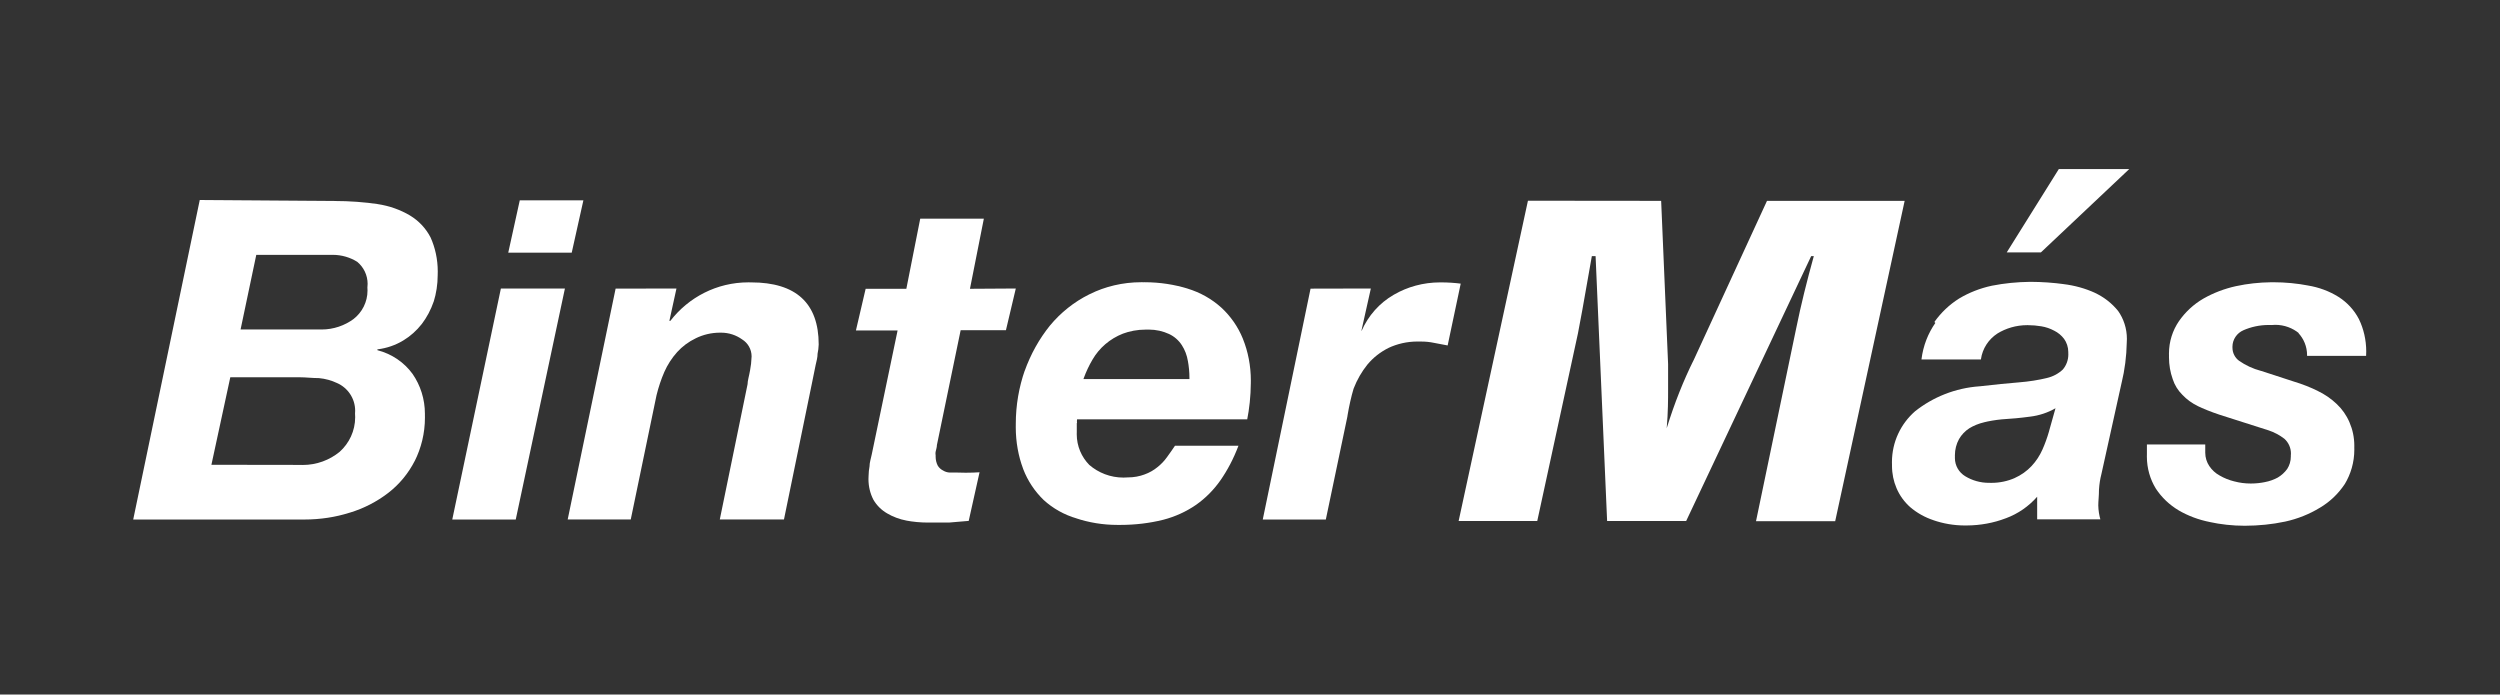
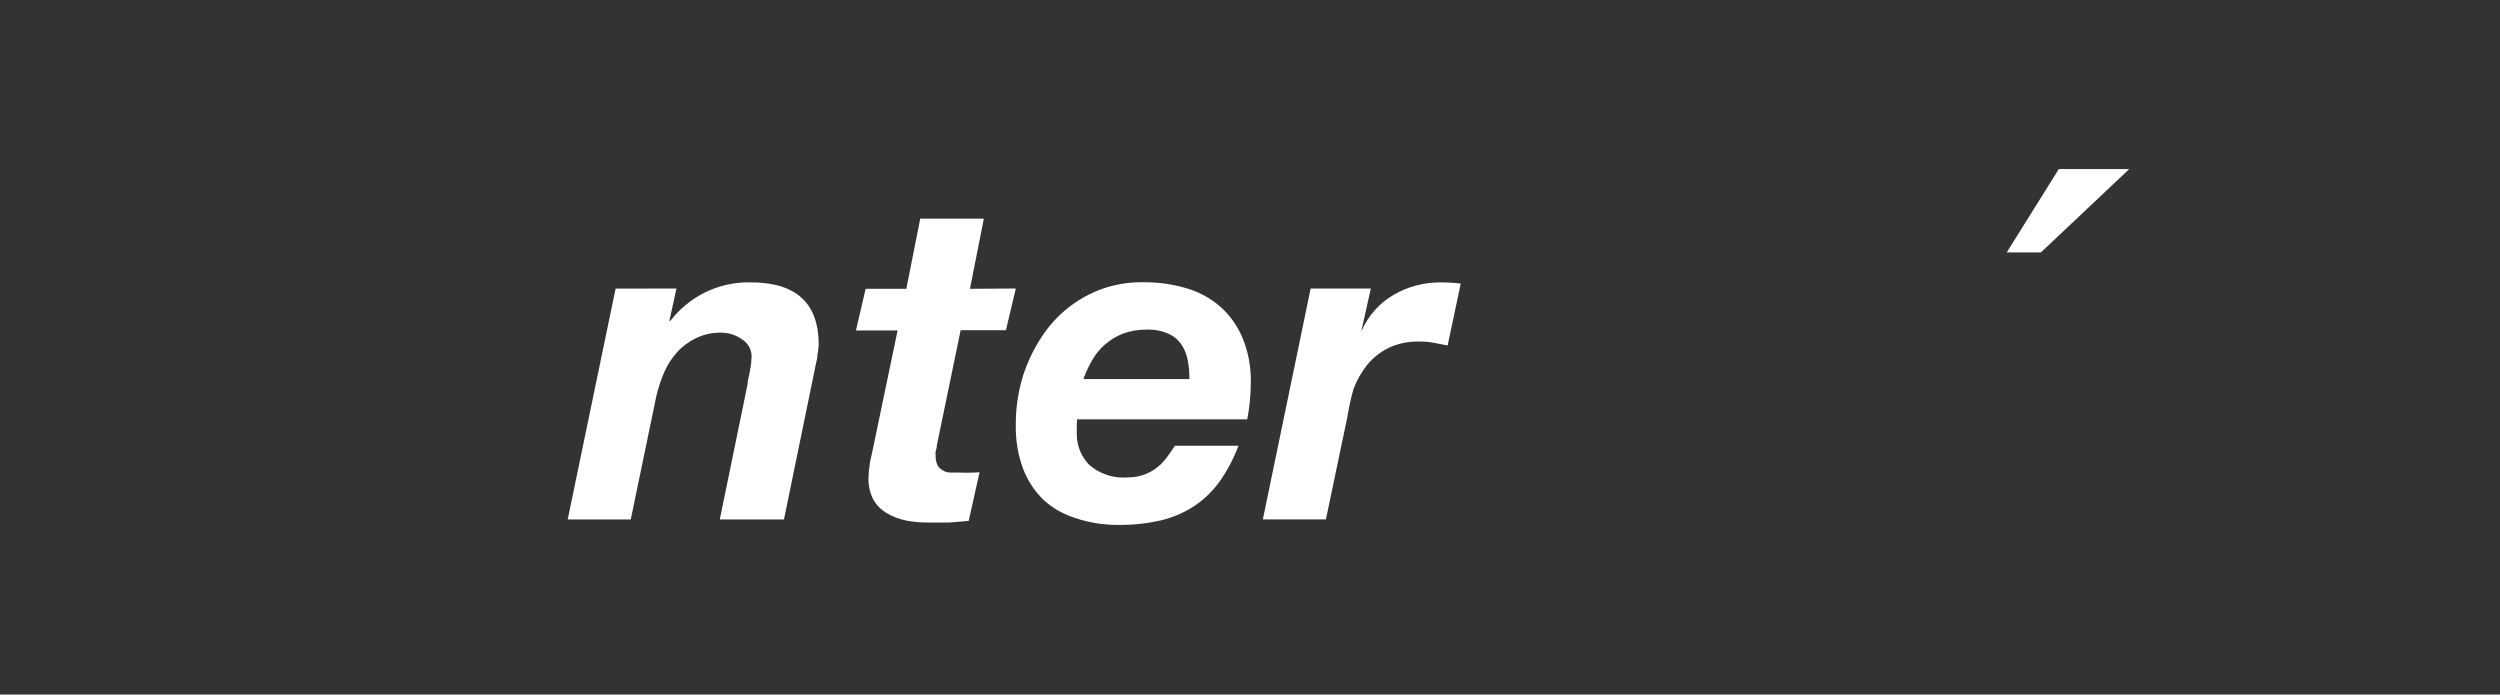
<svg xmlns="http://www.w3.org/2000/svg" version="1.1" width="3686" height="1024" viewBox="0 0 3686 1024">
  <rect x="0" y="0" width="3686" height="1024" fill="#333333" stroke="none" />
  <title />
  <g id="icomoon-ignore">
</g>
-   <path fill="#ffffff" d="M472.064 485.786c0.583 0.015 1.27 0.024 1.959 0.024 17.744 0 34.14-5.771 47.414-15.539l-0.221 0.156c12.62-9.833 20.66-25.033 20.66-42.112 0-1.541-0.065-3.067-0.194-4.575l0.013 0.197c0.211-1.59 0.332-3.429 0.332-5.296 0-13.071-5.916-24.761-15.216-32.537l-0.067-0.054c-10.318-6.475-22.859-10.316-36.297-10.316-1.136 0-2.265 0.027-3.387 0.082l0.158-0.006h-109.363l-23.142 109.978zM442.368 685.466c1.179 0.058 2.561 0.091 3.951 0.091 20.706 0 39.706-7.299 54.57-19.463l-0.153 0.122c14.104-12.621 22.94-30.879 22.94-51.2 0-1.874-0.075-3.73-0.223-5.566l0.016 0.242c0.117-1.211 0.183-2.617 0.183-4.040 0-18.284-10.99-34-26.725-40.904l-0.287-0.112c-7.767-3.707-16.795-6.255-26.305-7.144l-0.319-0.024c-9.626 0-19.046-1.229-28.058-1.229h-102.4l-27.853 129.024zM492.544 296.346c0.177 0 0.387 0 0.597 0 22.331 0 44.28 1.638 65.732 4.8l-2.432-0.294c17.974 2.67 34.134 8.574 48.534 17.13l-0.611-0.336c13.041 7.868 23.441 18.925 30.303 32.116l0.212 0.447c6.664 14.735 10.547 31.947 10.547 50.066 0 1.767-0.037 3.526-0.11 5.275l0.008-0.25c0 0.095 0 0.208 0 0.321 0 13.767-2.096 27.045-5.987 39.531l0.252-0.94c-4.371 12.758-10.344 23.821-17.826 33.675l0.213-0.293c-7.741 9.894-17.041 18.151-27.605 24.527l-0.453 0.254c-10.771 6.454-23.452 10.951-37.003 12.649l-0.475 0.049v1.229c21.495 5.533 39.482 18.061 51.838 34.966l0.181 0.26c11.294 16.417 18.038 36.726 18.038 58.612 0 0.634-0.006 1.268-0.017 1.899l0.001-0.095c0.031 1.116 0.049 2.429 0.049 3.747 0 23.101-5.464 44.926-15.17 64.252l0.375-0.825c-9.771 19.174-23.165 35.187-39.405 47.682l-0.326 0.241c-16.318 12.528-35.404 22.466-56.080 28.751l-1.264 0.33c-19.637 6.244-42.222 9.843-65.648 9.843-0.825 0-1.649-0.004-2.471-0.013l0.126 0.001h-250.266l98.099-471.040z" />
-   <path fill="#ffffff" d="M749.363 372.531l16.998-77.21h93.798l-17.203 77.21zM832.922 425.37l-72.499 340.582h-93.594l71.68-340.582z" />
  <path fill="#ffffff" d="M997.376 425.37l-10.445 47.718h1.434c26.766-34.673 68.34-56.788 115.080-56.788 1.446 0 2.888 0.021 4.324 0.063l-0.211-0.005c66.15 0 99.533 30.72 99.533 91.546-0.156 4.877-0.745 9.524-1.731 14.021l0.093-0.504c0 5.734-1.638 11.264-2.867 16.794s-2.253 11.059-3.277 16.179l-2.458 12.083-40.96 199.475h-94.618l40.96-199.475c0-5.12 2.253-12.083 3.686-20.48 1.186-6.008 1.994-13.056 2.246-20.246l0.007-0.234c0-0.004 0-0.010 0-0.015 0-10.607-5.6-19.906-14.005-25.103l-0.127-0.073c-8.541-6.127-19.198-9.807-30.714-9.83h-0.006c-0.457-0.009-0.996-0.014-1.536-0.014-13.002 0-25.297 3.029-36.217 8.42l0.48-0.214c-10.816 5.169-19.993 12.054-27.583 20.408l-0.065 0.072c-7.733 8.597-14.198 18.54-18.973 29.395l-0.279 0.71c-4.255 9.742-8.187 21.418-11.148 33.476l-0.321 1.545-37.683 181.658h-92.979l70.656-340.378z" />
  <path fill="#ffffff" d="M1497.702 425.37l-14.541 61.44h-66.765l-35.021 169.37c0 3.482-1.229 6.554-1.843 9.626s0 4.096 0 6.144c-0.020 0.409-0.032 0.889-0.032 1.371 0 4.8 1.147 9.332 3.181 13.338l-0.077-0.168c1.877 3.082 4.522 5.53 7.674 7.119l0.108 0.049c2.798 1.769 6.166 2.888 9.782 3.070l0.049 0.002h11.059c3.766 0.163 8.185 0.256 12.625 0.256 7.159 0 14.262-0.242 21.3-0.717l-0.953 0.052-15.974 71.68-29.082 2.458c-9.626 0-20.48 0-29.696 0-0.337 0.002-0.736 0.004-1.134 0.004-11.183 0-22.122-1.045-32.725-3.042l1.092 0.171c-10.796-2.053-20.412-5.756-29.090-10.878l0.418 0.228c-8.59-4.95-15.53-11.89-20.339-20.216l-0.141-0.264c-4.483-8.73-7.11-19.049-7.11-29.981 0-1.557 0.053-3.102 0.158-4.632l-0.011 0.207c0.067-5.185 0.586-10.204 1.519-15.075l-0.085 0.535c0-5.734 2.048-11.264 3.277-17.613l38.093-182.682h-61.44l14.336-61.44h60.006l20.48-103.424h93.798l-20.48 103.424z" />
  <path fill="#ffffff" d="M1751.45 532.48c-1.417-8.801-4.51-16.671-8.953-23.592l0.147 0.245c-4.693-7.308-11.235-13.060-18.974-16.677l-0.277-0.116c-8.731-4.050-18.952-6.413-29.724-6.413-1.071 0-2.136 0.023-3.195 0.070l0.151-0.005c-0.472-0.008-1.030-0.013-1.588-0.013-12.002 0-23.494 2.183-34.101 6.173l0.668-0.22c-19.28 7.576-34.856 21.101-44.828 38.282l-0.228 0.425c-4.76 8.019-9.179 17.343-12.731 27.083l-0.376 1.18h156.262c0.005-0.425 0.007-0.928 0.007-1.431 0-8.834-0.822-17.475-2.395-25.852l0.135 0.864zM1587.61 623.411v13.926c-0.039 0.845-0.062 1.836-0.062 2.832 0 17.641 7.058 33.633 18.504 45.306l-0.010-0.011c13.462 11.614 31.125 18.688 50.44 18.688 2.214 0 4.406-0.093 6.573-0.275l-0.283 0.019c0.057 0 0.125 0 0.192 0 8.75 0 17.132-1.577 24.877-4.462l-0.493 0.161c7.389-2.651 13.773-6.331 19.36-10.941l-0.109 0.087c5.499-4.359 10.23-9.351 14.186-14.932l0.15-0.224c4.096-5.734 7.987-11.059 11.469-16.384h93.594c-7.335 19.402-16.232 36.155-26.928 51.565l0.509-0.774c-9.992 14.311-22.011 26.394-35.794 36.148l-0.456 0.306c-14.064 9.707-30.461 17.311-48.079 21.882l-1.073 0.236c-18.703 4.693-40.175 7.386-62.276 7.386-0.93 0-1.859-0.005-2.787-0.014l0.141 0.001c-0.535 0.005-1.167 0.008-1.799 0.008-21.317 0-41.828-3.45-61.006-9.822l1.365 0.393c-19.021-5.53-35.432-14.919-49.045-27.326l0.098 0.088c-13.187-12.723-23.579-28.249-30.226-45.628l-0.29-0.862c-6.771-18.070-10.689-38.952-10.689-60.75 0-1.323 0.014-2.642 0.043-3.958l-0.003 0.196c-0.002-0.347-0.003-0.758-0.003-1.17 0-27.811 4.726-54.519 13.418-79.363l-0.513 1.685c9.21-25.74 21.839-48.002 37.62-67.62l-0.347 0.446c16.031-19.387 35.749-35.111 58.155-46.231l1.032-0.463c22.091-10.996 48.116-17.431 75.644-17.431 0.983 0 1.963 0.008 2.942 0.025l-0.147-0.002c0.632-0.007 1.378-0.010 2.125-0.010 22.395 0 44.003 3.372 64.343 9.636l-1.547-0.41c19.464 5.875 36.256 15.519 50.294 28.162l-0.118-0.104c13.791 12.707 24.717 28.301 31.847 45.842l0.306 0.853c7.286 18.103 11.513 39.093 11.513 61.071 0 1.354-0.016 2.704-0.048 4.051l0.004-0.2c-0.152 18.928-2.083 37.31-5.634 55.107l0.309-1.859h-250.88c-0.128 0.862-0.202 1.856-0.202 2.867s0.073 2.006 0.215 2.978l-0.013-0.111z" />
-   <path fill="#ffffff" d="M2021.171 425.37l-13.722 61.44v1.229c9.998-22.883 26.599-41.332 47.379-53.367l0.544-0.291c19.514-11.337 42.943-18.028 67.935-18.028 0.453 0 0.905 0.002 1.356 0.007l-0.069-0.001c0.034 0 0.073 0 0.113 0 10.213 0 20.269 0.67 30.127 1.968l-1.159-0.125-19.251 91.136-20.48-3.891c-5.541-1.187-11.907-1.866-18.431-1.866-0.72 0-1.439 0.008-2.156 0.025l0.107-0.002c-1.059-0.040-2.302-0.062-3.551-0.062-15.353 0-29.908 3.42-42.943 9.54l0.619-0.261c-12.472 6.168-22.974 14.509-31.416 24.629l-0.124 0.152c-8.289 10.332-15.199 22.25-20.17 35.132l-0.31 0.913c-3.217 10.799-6.352 24.548-8.707 38.562l-0.305 2.194-31.744 151.552h-92.979l70.451-340.378z" />
-   <path fill="#ffffff" d="M2992.333 614.4c-13.517 1.843-27.238 3.072-40.96 3.891-9.753 0.95-18.54 2.467-27.097 4.569l1.292-0.268c-8.291 1.933-15.606 4.967-22.25 8.996l0.336-0.189c-6.37 4.117-11.546 9.555-15.24 15.955l-0.12 0.225c-3.771 6.875-5.989 15.065-5.989 23.773 0 0.787 0.018 1.569 0.054 2.347l-0.004-0.11c-0.029 0.504-0.046 1.094-0.046 1.688 0 11.43 6.12 21.431 15.263 26.904l0.143 0.079c9.927 6.054 21.936 9.637 34.782 9.637 0.444 0 0.887-0.004 1.329-0.013l-0.066 0.001c0.759 0.024 1.652 0.038 2.548 0.038 12.257 0 23.913-2.576 34.455-7.217l-0.549 0.215c9.845-4.401 18.214-10.409 25.154-17.778l0.037-0.039c6.546-7.044 11.983-15.236 15.958-24.22l0.222-0.561c3.355-7.457 6.703-16.639 9.441-26.081l0.389-1.567 9.216-32.768c-11.036 6.396-24.002 10.827-37.827 12.448l-0.47 0.045zM2852.045 474.726c9.926-13.987 22.193-25.601 36.337-34.506l0.527-0.31c14.098-8.416 30.474-14.935 47.887-18.652l1.060-0.19c16.703-3.312 36.003-5.315 55.732-5.528l0.179-0.002c17.038 0.071 33.73 1.259 50.088 3.496l-1.96-0.219c17.165 2.044 32.804 6.518 47.28 13.103l-0.995-0.405c13.899 6.423 25.546 15.577 34.675 26.854l0.141 0.179c8.072 11.461 12.901 25.711 12.901 41.089 0 1.901-0.074 3.784-0.219 5.647l0.015-0.247c-0.373 20.521-2.965 40.247-7.546 59.197l0.378-1.853-30.31 137.011c-1.744 6.643-2.985 14.415-3.465 22.392l-0.016 0.341c0 9.011-1.024 16.589-1.024 23.142 0.168 7.355 1.278 14.383 3.216 21.059l-0.144-0.579h-93.184v-33.382c-12.399 14.148-28.098 25.101-45.912 31.695l-0.783 0.254c-17.030 6.54-36.728 10.364-57.31 10.445h-0.034c-0.68 0.012-1.483 0.018-2.287 0.018-16.482 0-32.313-2.781-47.052-7.9l1.007 0.304c-13.333-4.389-24.856-10.956-34.757-19.372l0.146 0.121c-8.736-7.697-15.684-17.206-20.286-27.959l-0.194-0.509c-4.15-9.647-6.564-20.877-6.564-32.67 0-0.467 0.004-0.932 0.011-1.397l-0.001 0.070c-0.053-1.214-0.083-2.637-0.083-4.068 0-29.857 13.146-56.643 33.966-74.887l0.114-0.098c26.234-20.824 59.153-34.296 95.090-36.833l0.551-0.031c21.914-2.458 40.96-4.506 57.139-5.734 15.245-1.202 29.226-3.452 42.809-6.725l-1.849 0.376c9.458-2.044 17.658-6.511 24.188-12.718l-0.021 0.020c5.021-5.94 8.073-13.686 8.073-22.144 0-0.856-0.031-1.704-0.093-2.544l0.007 0.112c0.011-0.325 0.018-0.707 0.018-1.091 0-7.267-2.308-13.995-6.231-19.492l0.069 0.102c-3.925-5.186-8.934-9.344-14.71-12.181l-0.241-0.107c-5.51-2.973-11.914-5.192-18.691-6.301l-0.355-0.048c-5.83-1.012-12.561-1.607-19.426-1.638h-0.030c-0.279-0.003-0.608-0.005-0.937-0.005-16.234 0-31.401 4.574-44.28 12.503l0.366-0.21c-13.043 8.5-22.115 22.157-24.338 38.011l-0.033 0.286h-87.654c2.503-20.381 9.804-38.678 20.733-54.243l-0.253 0.381z" />
-   <path fill="#ffffff" d="M3389.85 491.52c-9.497-7.836-21.792-12.588-35.197-12.588-2.030 0-4.034 0.109-6.008 0.321l0.245-0.021c-1.158-0.051-2.516-0.081-3.881-0.081-13.404 0-26.151 2.818-37.679 7.894l0.6-0.236c-9.723 4.111-16.422 13.569-16.422 24.592 0 0.499 0.014 0.994 0.041 1.486l-0.003-0.068c0.052 7.773 3.796 14.66 9.564 19.002l0.061 0.044c9.486 6.64 20.551 11.846 32.454 14.992l0.724 0.163 47.104 15.36c13.763 4.163 25.437 8.824 36.612 14.34l-1.386-0.619c10.944 5.211 20.336 11.722 28.513 19.499l-0.045-0.043c8.034 7.549 14.479 16.686 18.849 26.922l0.198 0.521c4.426 10.113 7.001 21.898 7.001 34.285 0 0.907-0.014 1.81-0.041 2.71l0.003-0.132c0.030 0.902 0.046 1.963 0.046 3.028 0 18.692-5.195 36.17-14.22 51.070l0.247-0.44c-9.589 14.474-22.010 26.306-36.552 34.941l-0.517 0.284c-14.968 9.153-32.367 16.236-50.903 20.276l-1.116 0.204c-17.596 3.748-37.823 5.909-58.55 5.939h-0.023c-17.927-0.022-35.389-1.961-52.208-5.621l1.622 0.296c-17.506-3.398-33.088-9.371-47.203-17.587l0.714 0.384c-13.822-8.184-25.216-19.055-33.76-31.977l-0.237-0.382c-8.267-13.452-13.163-29.744-13.163-47.181 0-1.125 0.020-2.246 0.061-3.361l-0.005 0.161v-14.541h86.016v11.264c-0.005 0.229-0.008 0.499-0.008 0.769 0 7.343 2.221 14.168 6.029 19.839l-0.081-0.128c3.972 5.918 9.205 10.692 15.338 14.019l0.227 0.113c6.252 3.652 13.488 6.607 21.147 8.485l0.562 0.116c7.19 1.951 15.445 3.072 23.961 3.072v0c7.25-0.003 14.324-0.748 21.153-2.165l-0.673 0.117c7.236-1.349 13.69-3.697 19.591-6.929l-0.34 0.171c5.55-3.307 10.188-7.553 13.835-12.566l0.091-0.132c3.352-5.177 5.345-11.505 5.345-18.298 0-0.407-0.007-0.813-0.021-1.216l0.002 0.059c0.119-0.989 0.186-2.135 0.186-3.297 0-8.587-3.696-16.311-9.583-21.668l-0.024-0.021c-6.897-5.339-14.92-9.657-23.599-12.535l-0.567-0.163-71.885-22.938c-12.702-4.246-23.064-8.473-33.11-13.253l1.776 0.761c-8.921-4.255-16.52-9.824-22.906-16.555l-0.032-0.034c-6.555-6.429-11.563-14.411-14.429-23.352l-0.112-0.404c-3.393-9.485-5.354-20.427-5.354-31.827 0-0.835 0.011-1.667 0.031-2.497l-0.002 0.123c-0.033-0.885-0.052-1.923-0.052-2.967 0-17.772 5.455-34.27 14.781-47.911l-0.188 0.292c9.578-13.77 21.764-25.040 35.921-33.3l0.533-0.287c14.113-8.062 30.471-14.426 47.791-18.22l1.156-0.212c15.238-3.311 32.82-5.314 50.832-5.528l0.164-0.002c0.812-0.009 1.772-0.014 2.733-0.014 17.936 0 35.47 1.719 52.446 5.002l-1.727-0.278c16.953 2.729 32.132 8.548 45.58 16.892l-0.524-0.303c13.083 8.209 23.532 19.511 30.498 32.913l0.222 0.469c6.712 13.867 10.635 30.159 10.635 47.367 0 2.285-0.069 4.554-0.206 6.805l0.015-0.309h-87.040c0.008-0.317 0.012-0.691 0.012-1.066 0-12.666-4.914-24.184-12.939-32.753l0.025 0.027z" />
-   <path fill="#ffffff" d="M2449.203 296.141l10.24 240.64c0 14.95 0 27.853 0 37.274 0 14.336 0 33.587-2.048 57.344 11.754-37.995 24.681-70.079 39.868-100.848l-1.775 3.977 109.773-238.387h202.957l-102.4 472.269h-116.736l59.392-285.082c6.758-33.382 15.565-68.813 25.805-105.677h-3.891l-184.32 390.554h-116.531l-16.998-390.554h-5.53c-11.674 66.765-18.432 104.448-20.48 113.869l-60.006 276.685h-115.917l102.195-472.269z" />
+   <path fill="#ffffff" d="M2021.171 425.37l-13.722 61.44v1.229c9.998-22.883 26.599-41.332 47.379-53.367l0.544-0.291c19.514-11.337 42.943-18.028 67.935-18.028 0.453 0 0.905 0.002 1.356 0.007l-0.069-0.001c0.034 0 0.073 0 0.113 0 10.213 0 20.269 0.67 30.127 1.968l-1.159-0.125-19.251 91.136-20.48-3.891c-5.541-1.187-11.907-1.866-18.431-1.866-0.72 0-1.439 0.008-2.156 0.025l0.107-0.002c-1.059-0.040-2.302-0.062-3.551-0.062-15.353 0-29.908 3.42-42.943 9.54l0.619-0.261c-12.472 6.168-22.974 14.509-31.416 24.629c-8.289 10.332-15.199 22.25-20.17 35.132l-0.31 0.913c-3.217 10.799-6.352 24.548-8.707 38.562l-0.305 2.194-31.744 151.552h-92.979l70.451-340.378z" />
  <path fill="#ffffff" d="M3139.379 249.242l-130.253 122.88h-50.381l76.8-122.88z" />
</svg>